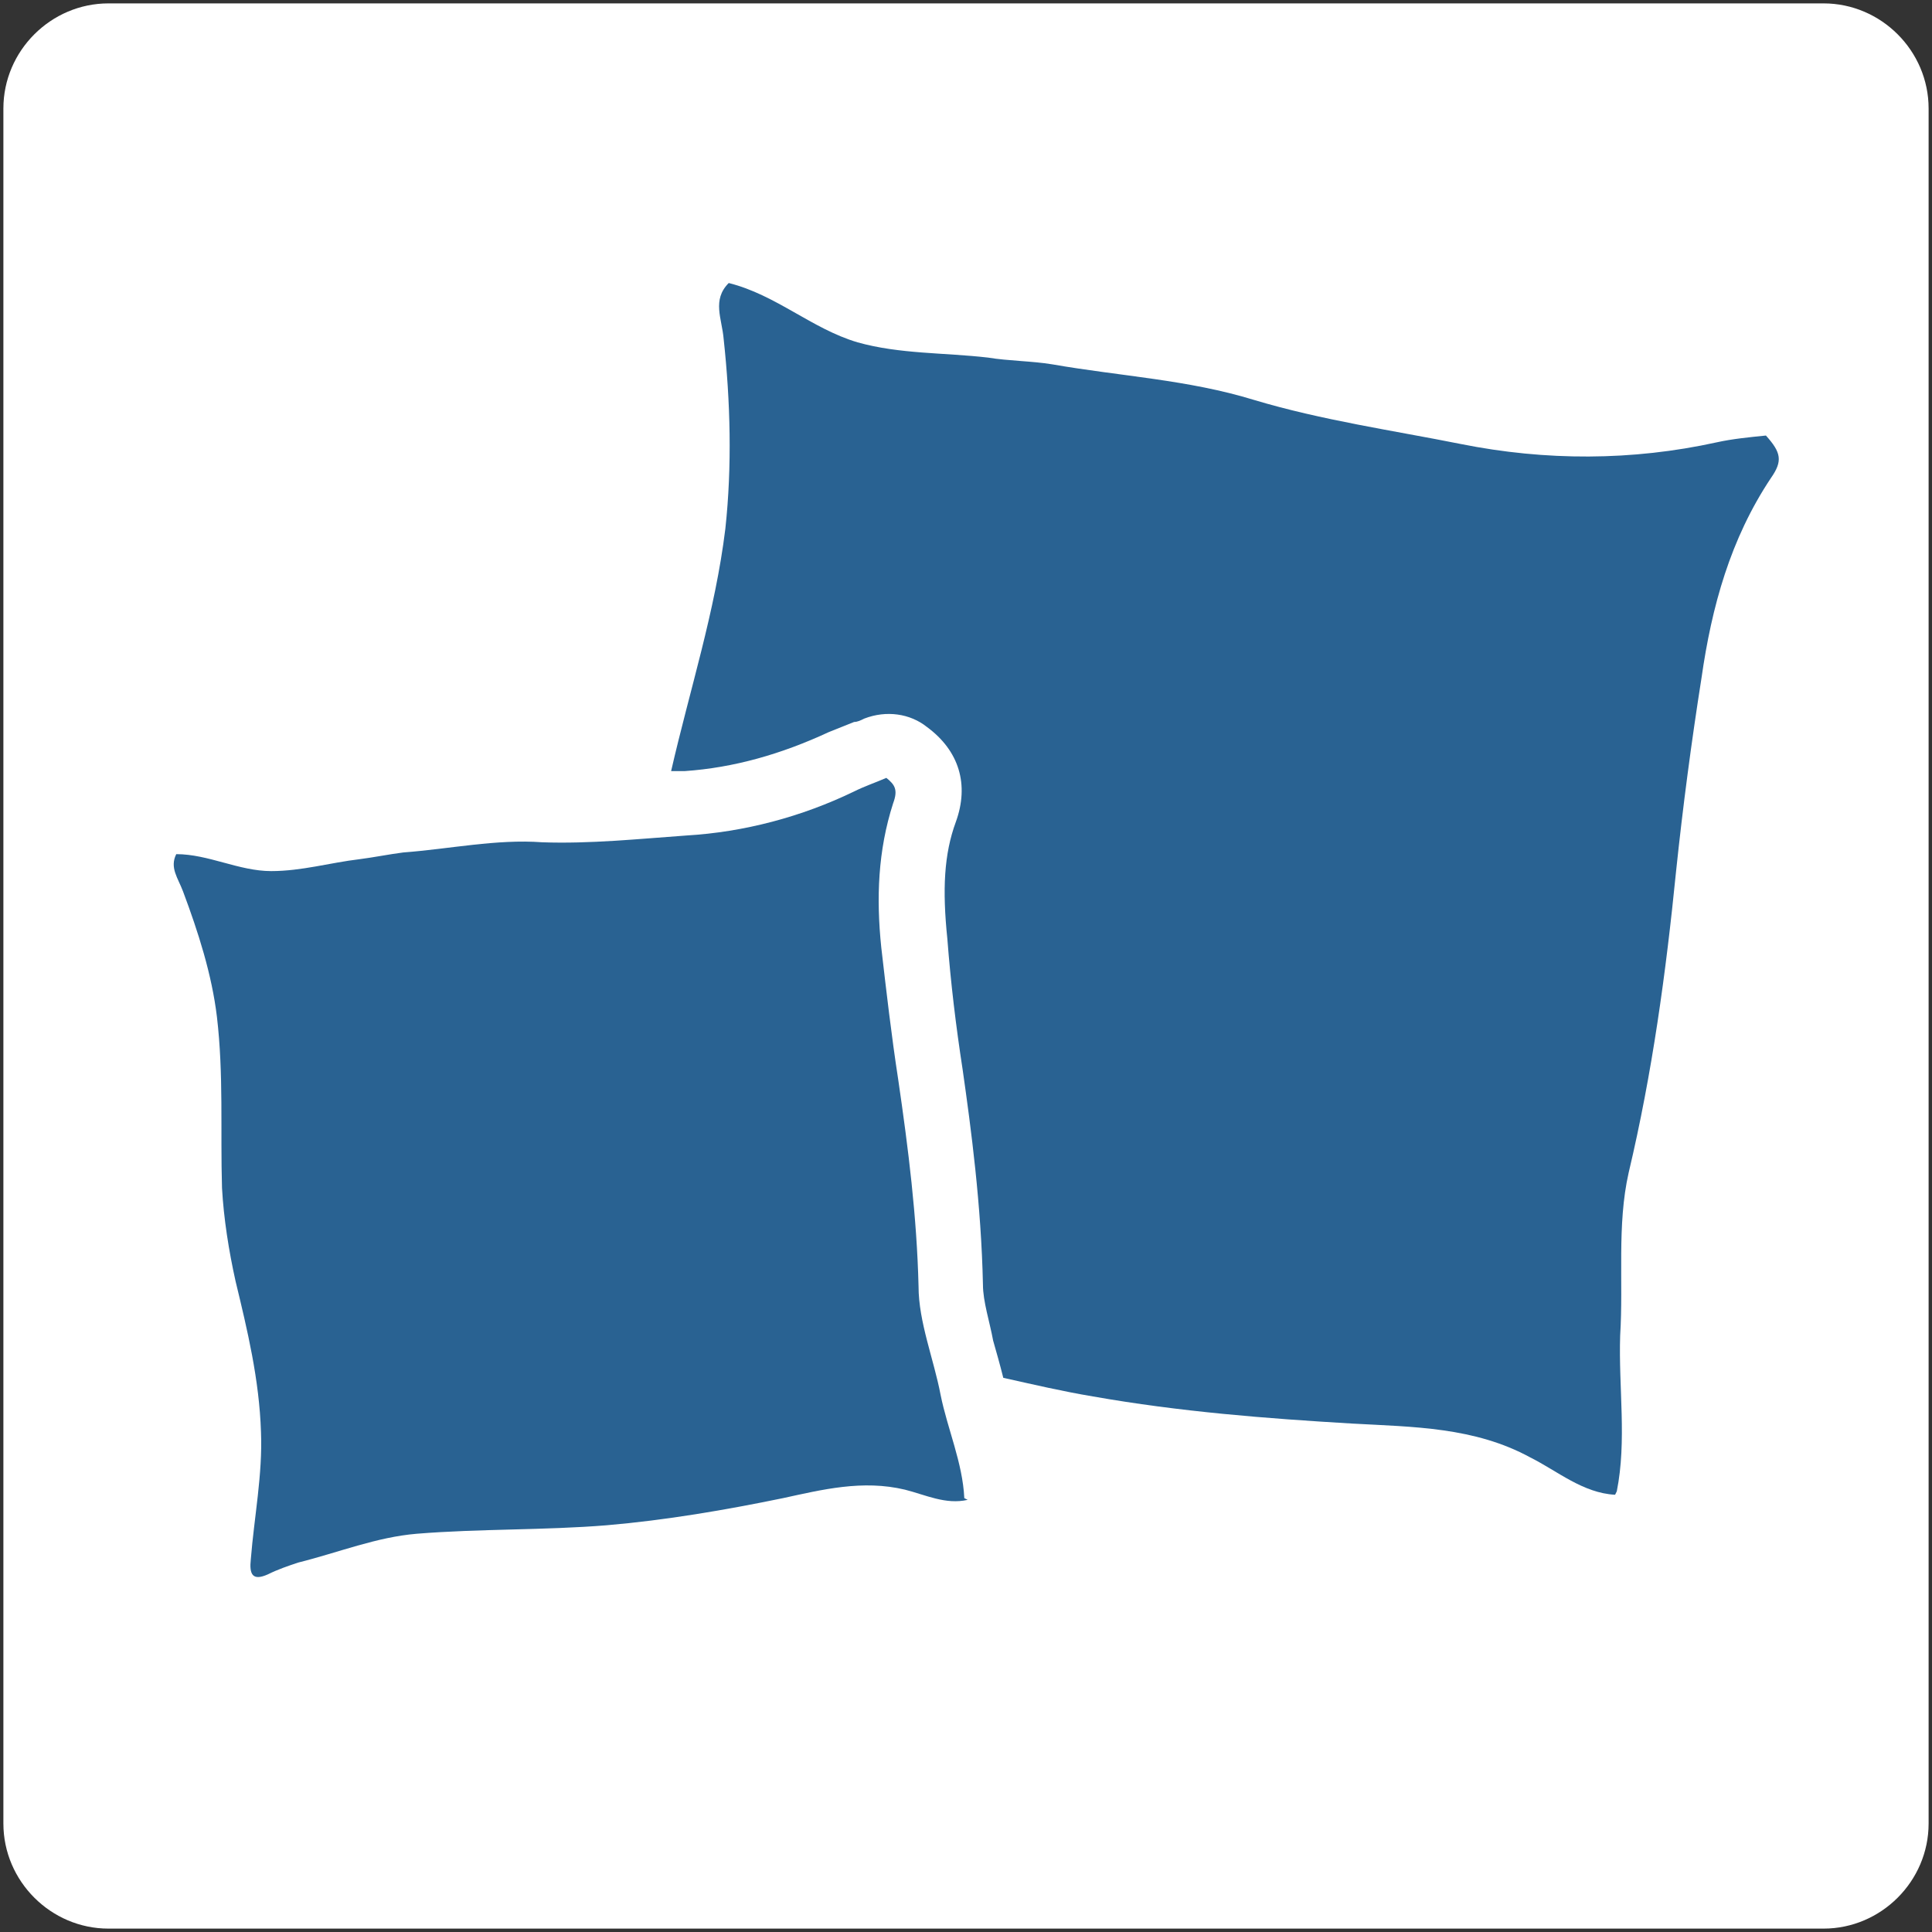
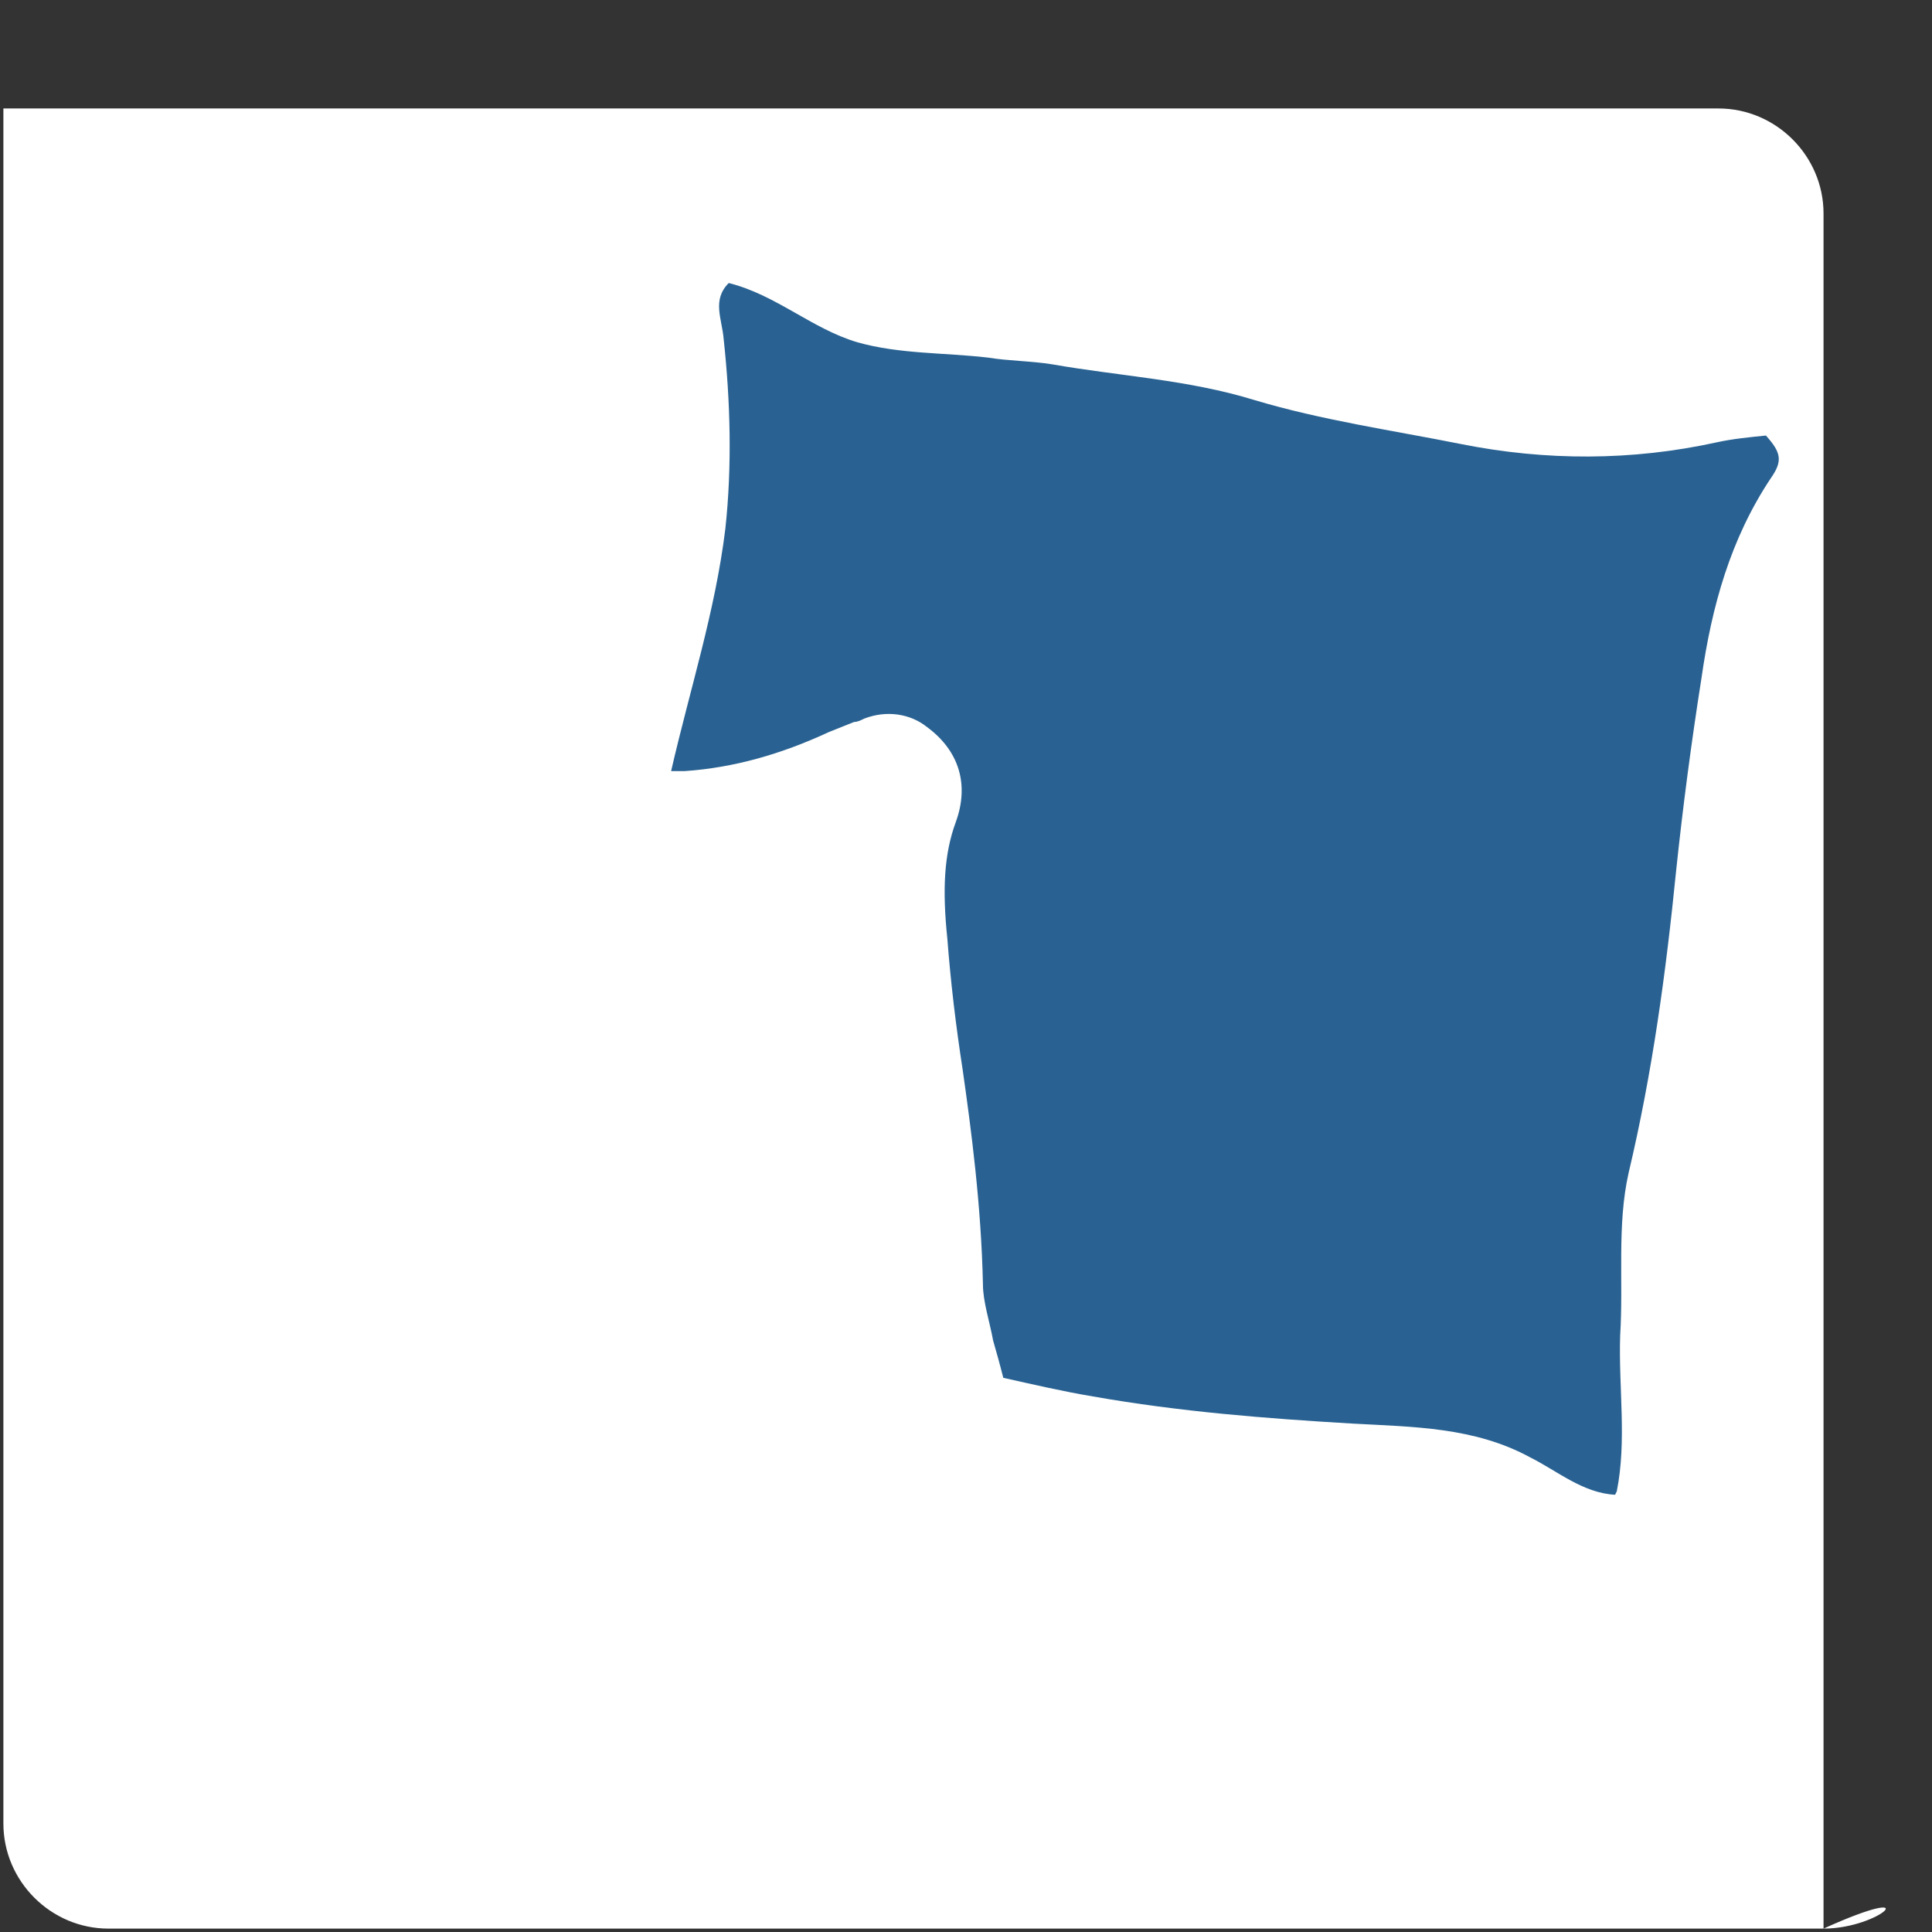
<svg xmlns="http://www.w3.org/2000/svg" version="1.1" id="Vrstva_1" x="0px" y="0px" viewBox="0 0 114 114" style="enable-background:new 0 0 114 114;" xml:space="preserve">
  <rect x="0" y="0" width="114" height="114" fill="#333333" stroke="none" />
  <style type="text/css">
	.st0{fill:#FFFFFF;}
	.st1{fill:#296292;}
</style>
  <g>
-     <path class="st0" d="M107.6,113.8H6.4c-3.4,0-6.2-2.8-6.2-6.2V6.4C0.2,3,3,0.2,6.4,0.2h101.2c3.4,0,6.2,2.8,6.2,6.2v101.2   C113.8,111,111,113.8,107.6,113.8z" />
+     <path class="st0" d="M107.6,113.8H6.4c-3.4,0-6.2-2.8-6.2-6.2V6.4h101.2c3.4,0,6.2,2.8,6.2,6.2v101.2   C113.8,111,111,113.8,107.6,113.8z" />
    <g>
      <path class="st1" d="M104.5,28.2c-2.4,3.6-3.5,7.6-4.1,11.8c-0.6,3.8-1.1,7.6-1.5,11.4c-0.6,6-1.4,11.9-2.8,17.8    c-0.7,3.1-0.3,6.4-0.5,9.6C95.5,81.9,96,85,95.4,88l-0.1,0.2c-1.9-0.1-3.4-1.4-5-2.2c-3.3-1.8-6.9-1.8-10.5-2    c-5.1-0.3-10.2-0.7-15.3-1.6c-1.8-0.3-3.5-0.7-5.3-1.1c-0.2-0.8-0.4-1.5-0.6-2.2C58.4,78,58,76.8,58,75.8    c-0.1-4.7-0.7-9.2-1.2-12.7c-0.4-2.6-0.7-5.1-0.9-7.7c-0.3-2.9-0.2-5,0.5-6.9c0.8-2.2,0.2-4.2-1.7-5.6c-1-0.8-2.4-1-3.7-0.5    c-0.2,0.1-0.4,0.2-0.6,0.2c-0.5,0.2-1,0.4-1.5,0.6c-2.8,1.3-5.6,2.1-8.5,2.3c-0.3,0-0.5,0-0.8,0c1.1-4.8,2.6-9.4,3.2-14.3    c0.4-3.7,0.3-7.5-0.1-11.2c-0.1-1.2-0.7-2.3,0.3-3.3c2.8,0.7,4.9,2.7,7.6,3.5c2.5,0.7,5.1,0.6,7.7,0.9c1.2,0.2,2.6,0.2,3.8,0.4    c4,0.7,8,0.9,11.9,2.1c4,1.2,8.2,1.8,12.2,2.6c5,1,10.1,1,15.1-0.1c0.9-0.2,1.9-0.3,2.9-0.4C105.1,26.7,105.2,27.2,104.5,28.2z" />
-       <path class="st1" d="M57.1,88.5c-1.3,0.3-2.5-0.3-3.7-0.6c-2.5-0.6-4.9,0-7.2,0.5c-3.4,0.7-6.9,1.3-10.4,1.6    c-3.7,0.3-7.5,0.2-11.2,0.5c-2.4,0.2-4.6,1.1-7,1.7c-0.6,0.2-1.2,0.4-1.8,0.7c-0.9,0.4-1.1,0-1-0.9c0.2-2.5,0.7-5,0.6-7.5    c-0.1-3.1-0.8-6-1.5-8.9c-0.4-1.8-0.7-3.7-0.8-5.5c-0.1-3.4,0.1-6.7-0.3-10.1c-0.3-2.5-1.1-5-2-7.4c-0.3-0.8-0.8-1.4-0.4-2.2    c1.9,0,3.7,1,5.6,1c1.8,0,3.5-0.5,5.2-0.7c0.8-0.1,1.8-0.3,2.6-0.4c2.7-0.2,5.5-0.8,8.2-0.6c2.8,0.1,5.7-0.2,8.5-0.4    c3.4-0.2,6.8-1.1,9.9-2.6c0.6-0.3,1.2-0.5,1.9-0.8c0.5,0.4,0.7,0.7,0.4,1.5c-0.9,2.8-1,5.6-0.7,8.5c0.3,2.6,0.6,5.2,1,7.8    c0.6,4.1,1.1,8.1,1.2,12.2c0,2.1,0.9,4.3,1.3,6.4c0.4,2,1.3,4,1.4,6.1" />
    </g>
  </g>
</svg>